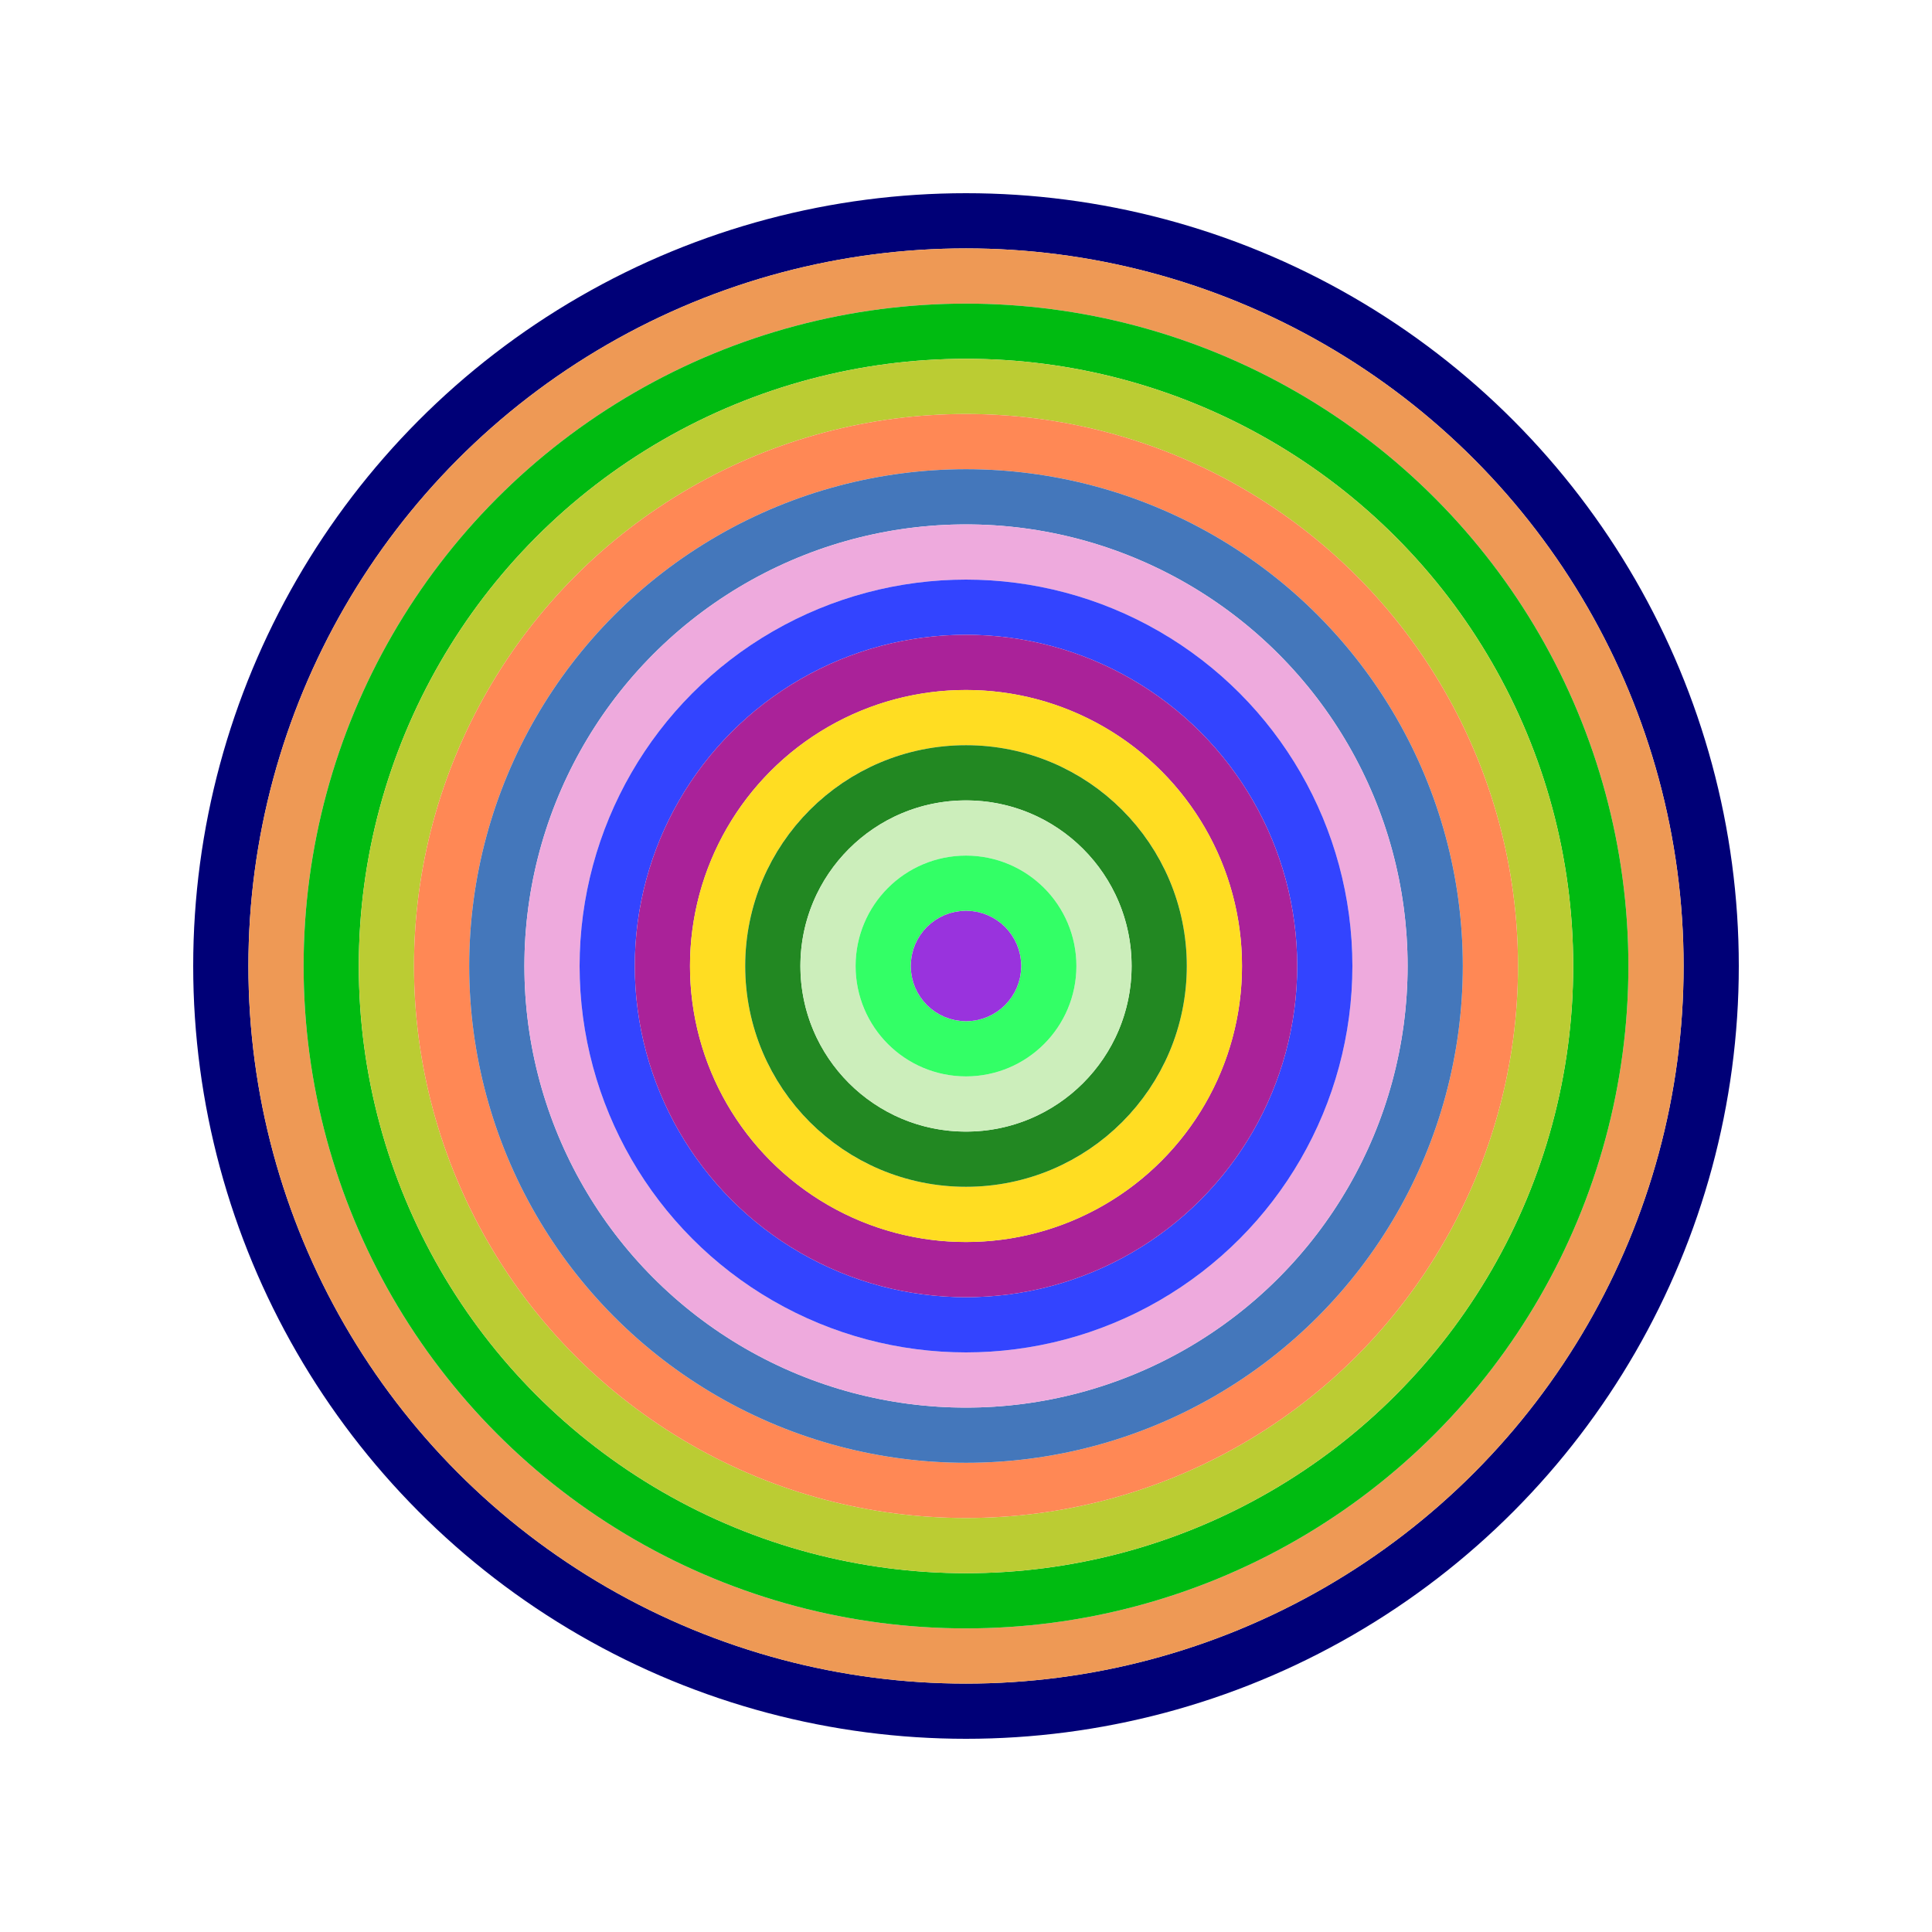
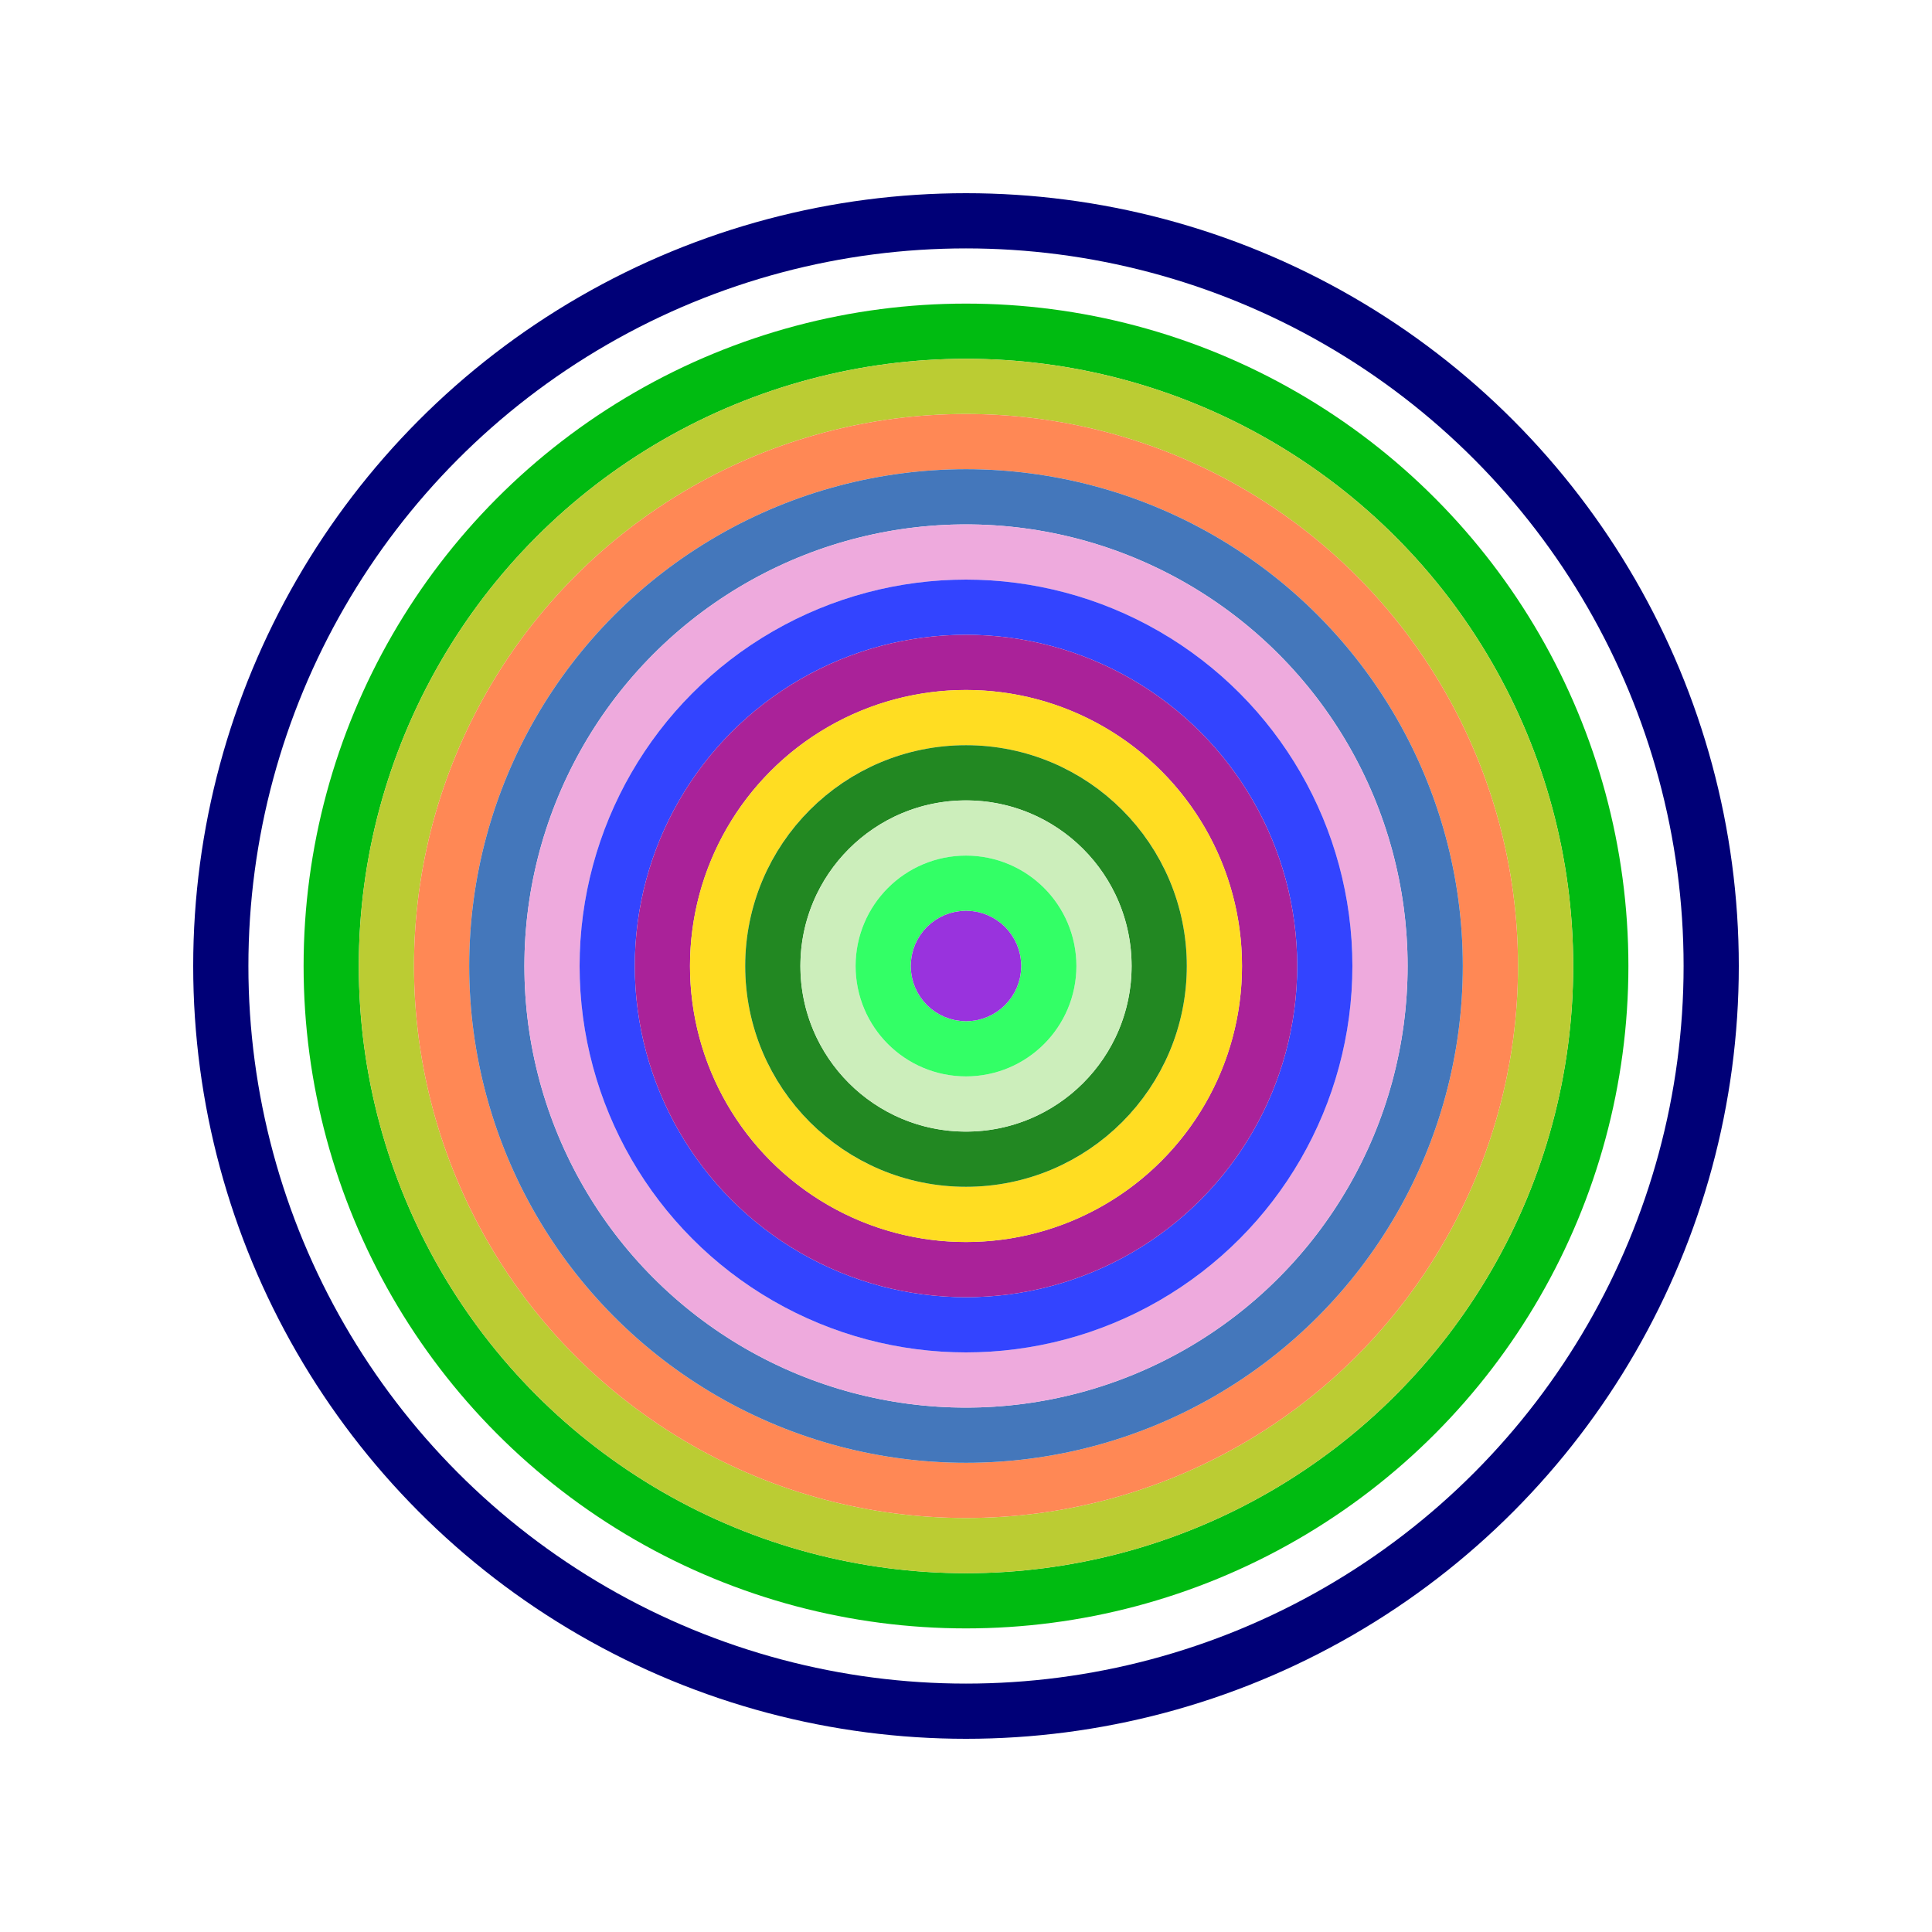
<svg xmlns="http://www.w3.org/2000/svg" id="0x7e950b1bc3f8547bead34fa29fd2282ceb3f693d" viewBox="0 0 700 700">
  <style>.a{stroke-width:20;}</style>
  <g class="a" fill="none">
    <circle cx="350" cy="350" r="270" stroke="#007" />
-     <circle cx="350" cy="350" r="250" stroke="#e95" />
    <circle cx="350" cy="350" r="230" stroke="#0b1" />
    <circle cx="350" cy="350" r="210" stroke="#bc3" />
    <circle cx="350" cy="350" r="190" stroke="#f85" />
    <circle cx="350" cy="350" r="170" stroke="#47b" />
    <circle cx="350" cy="350" r="150" stroke="#ead" />
    <circle cx="350" cy="350" r="130" stroke="#34f" />
    <circle cx="350" cy="350" r="110" stroke="#a29" />
    <circle cx="350" cy="350" r="90" stroke="#fd2" />
    <circle cx="350" cy="350" r="70" stroke="#282" />
    <circle cx="350" cy="350" r="50" stroke="#ceb" />
    <circle cx="350" cy="350" r="30" stroke="#3f6" />
    <circle cx="350" cy="350" r="10" stroke="#93d" />
  </g>
</svg>